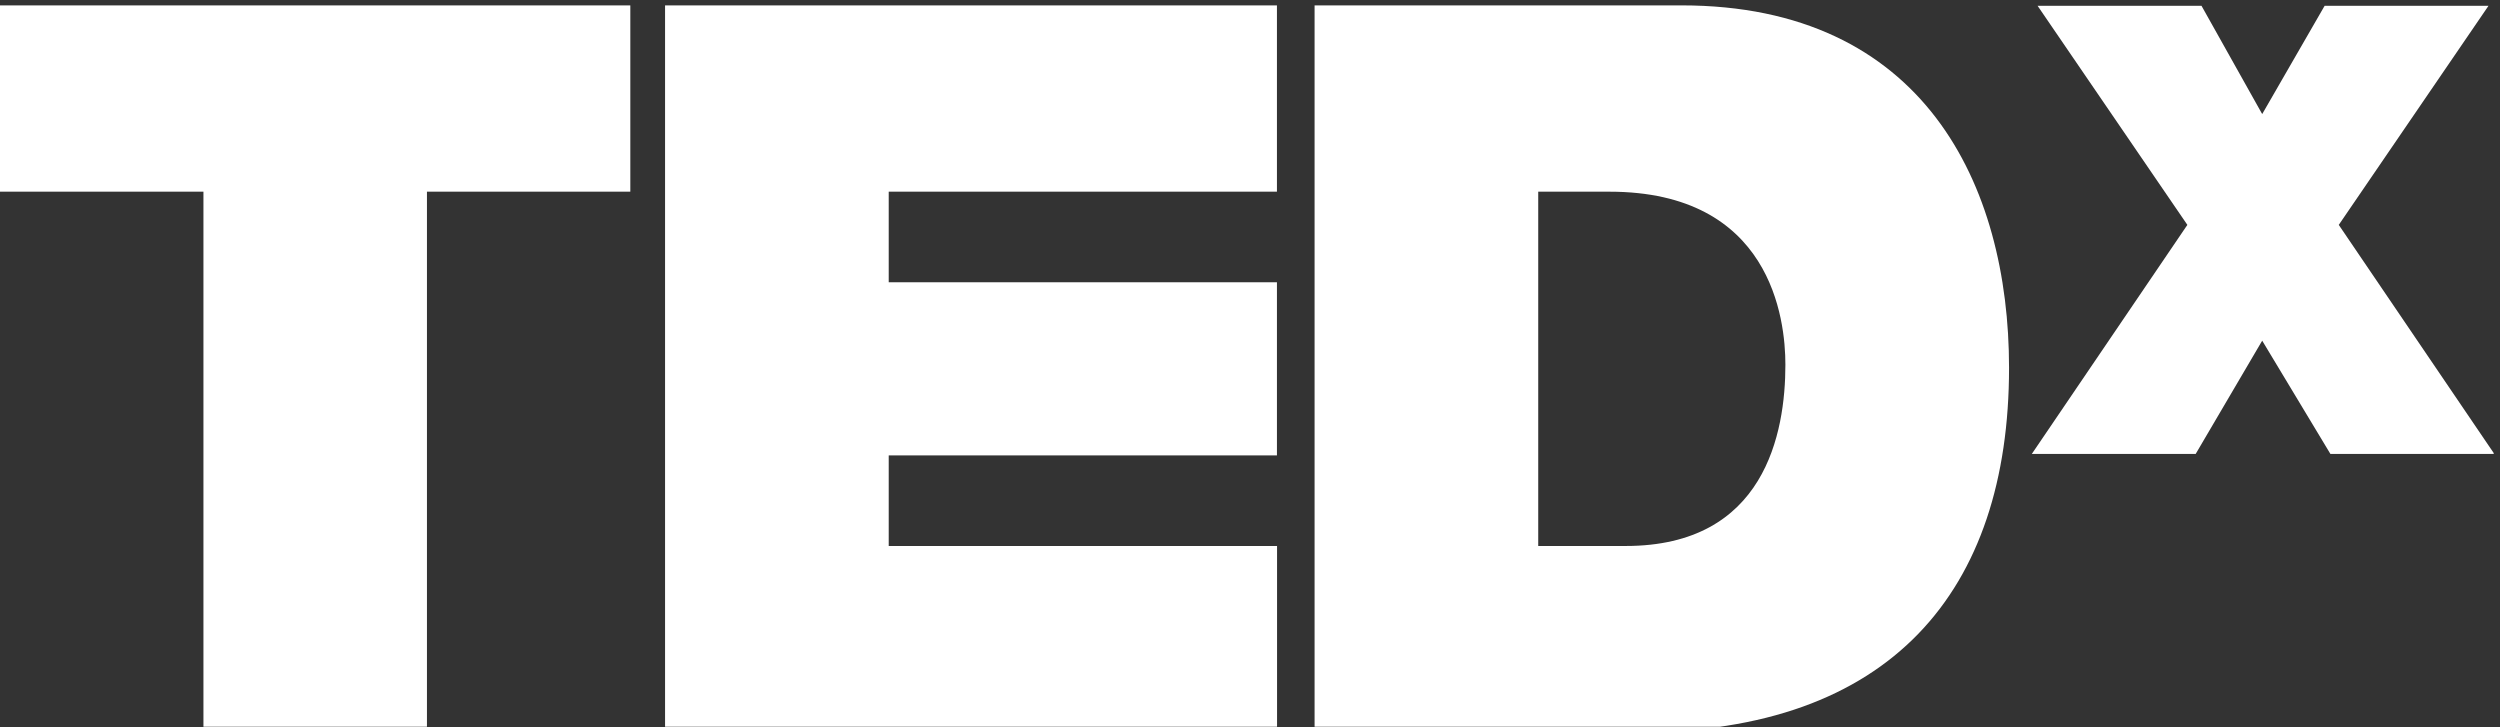
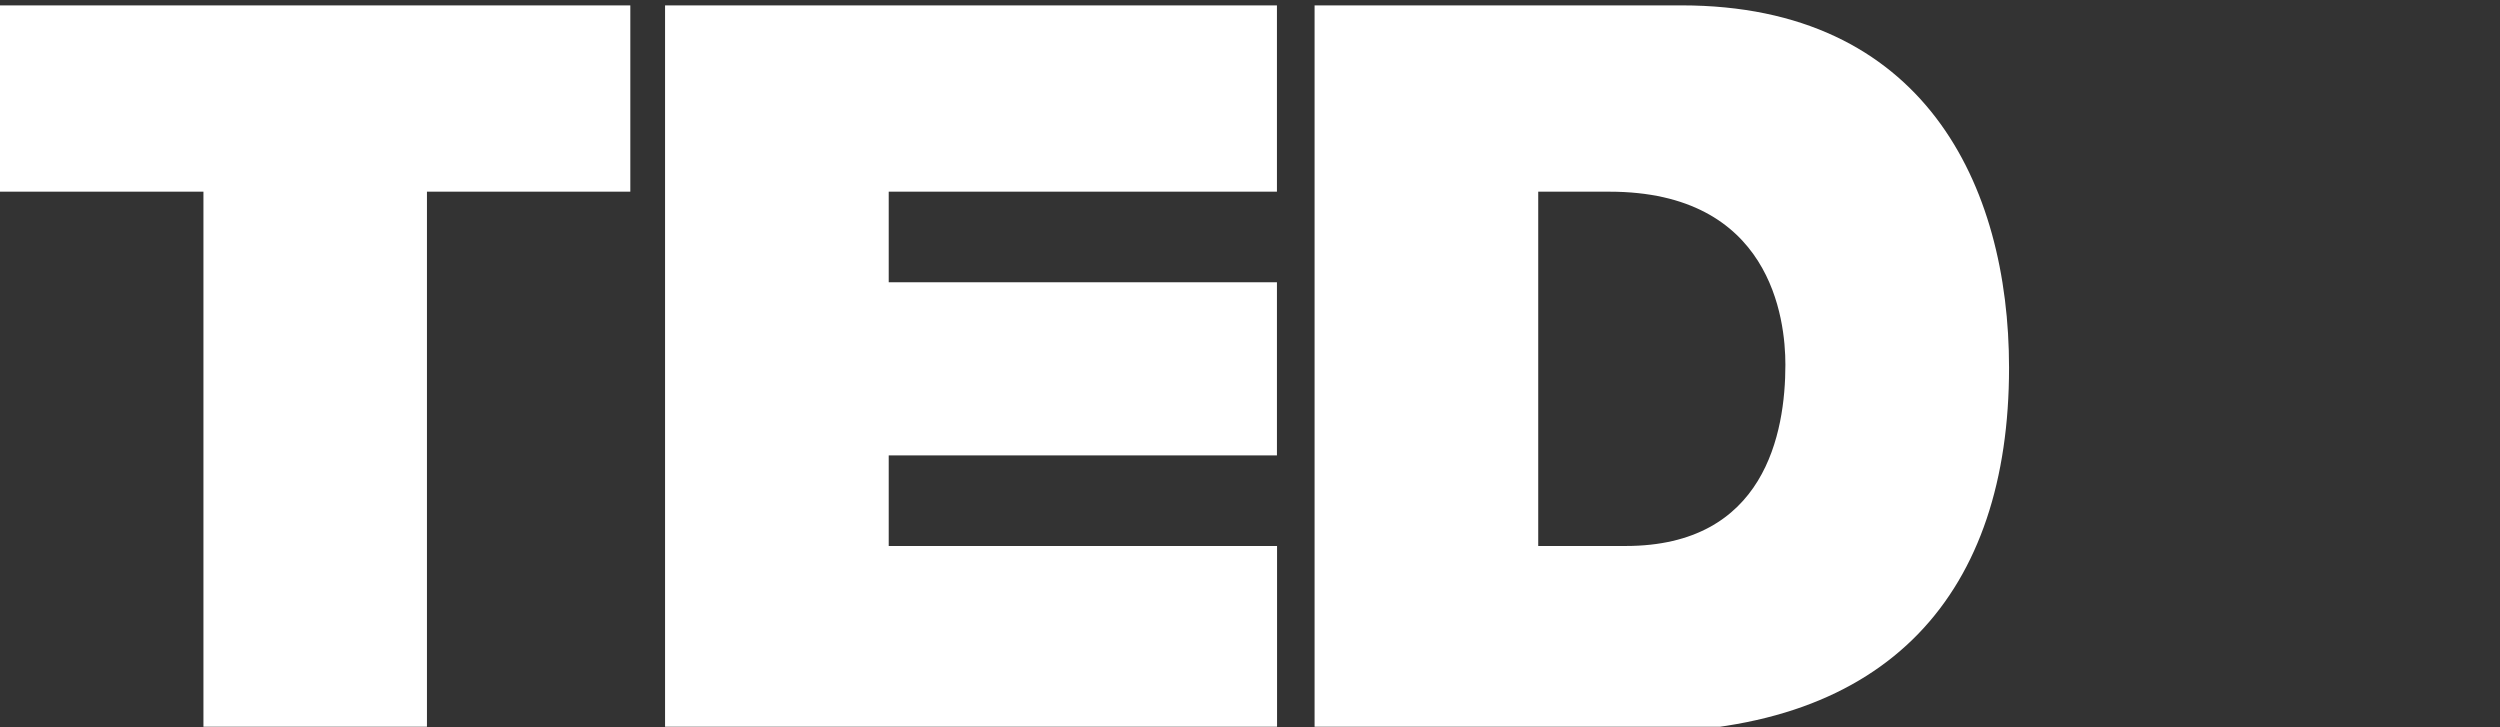
<svg xmlns="http://www.w3.org/2000/svg" xmlns:ns1="http://www.serif.com/" width="100%" height="100%" viewBox="0 0 251 73" version="1.1" xml:space="preserve" style="fill-rule:evenodd;clip-rule:evenodd;stroke-linejoin:round;stroke-miterlimit:2;">
  <rect x="0" y="0" width="251" height="73" fill="#333333" stroke="none" />
  <g transform="matrix(1,0,0,1,0,-544)">
    <g transform="matrix(1,0,0,1,0,-0.537)">
      <rect id="TEDx" x="0" y="544.537" width="250.368" height="72.963" style="fill:none;" />
      <clipPath id="_clip1">
        <rect id="TEDx1" ns1:id="TEDx" x="0" y="544.537" width="250.368" height="72.963" />
      </clipPath>
      <g clip-path="url(#_clip1)">
        <g transform="matrix(0.5,0,0,0.5,0,531.237)">
          <path d="M40.85,65.091L0,65.091L0,27.68L126.568,27.68L126.568,65.091L85.732,65.091L85.732,173.643L40.85,173.643L40.85,65.091Z" style="fill:white;fill-rule:nonzero;" />
        </g>
        <g transform="matrix(0.5,0,0,0.5,0,531.237)">
          <path d="M133.544,27.68L256.41,27.68L256.41,65.091L178.455,65.091L178.455,83.279L256.41,83.279L256.41,118.044L178.455,118.044L178.455,136.234L256.431,136.234L256.431,173.643L133.544,173.643L133.544,27.68Z" style="fill:white;fill-rule:nonzero;" />
        </g>
        <g transform="matrix(0.5,0,0,0.5,0,531.237)">
          <path d="M308.876,136.234L326.44,136.234C354.417,136.234 358.507,113.534 358.507,99.823C358.507,90.641 355.633,65.091 323.17,65.091L308.876,65.091L308.876,136.234ZM263.968,27.68L337.667,27.68C386.248,27.68 403.417,63.661 403.417,100.447C403.417,145.23 379.735,173.643 328.898,173.643L263.968,173.643L263.968,27.68Z" style="fill:white;fill-rule:nonzero;" />
        </g>
        <g transform="matrix(0.5,0,0,0.5,0,531.237)">
-           <path d="M467.949,117.755L454.249,95.006L440.889,117.755L407.984,117.755L439.222,71.757L409.143,27.759L442.059,27.759L454.249,49.508L466.788,27.759L499.695,27.759L469.625,71.757L500.863,117.755L467.949,117.755Z" style="fill:white;fill-rule:nonzero;" />
-         </g>
+           </g>
      </g>
    </g>
  </g>
</svg>